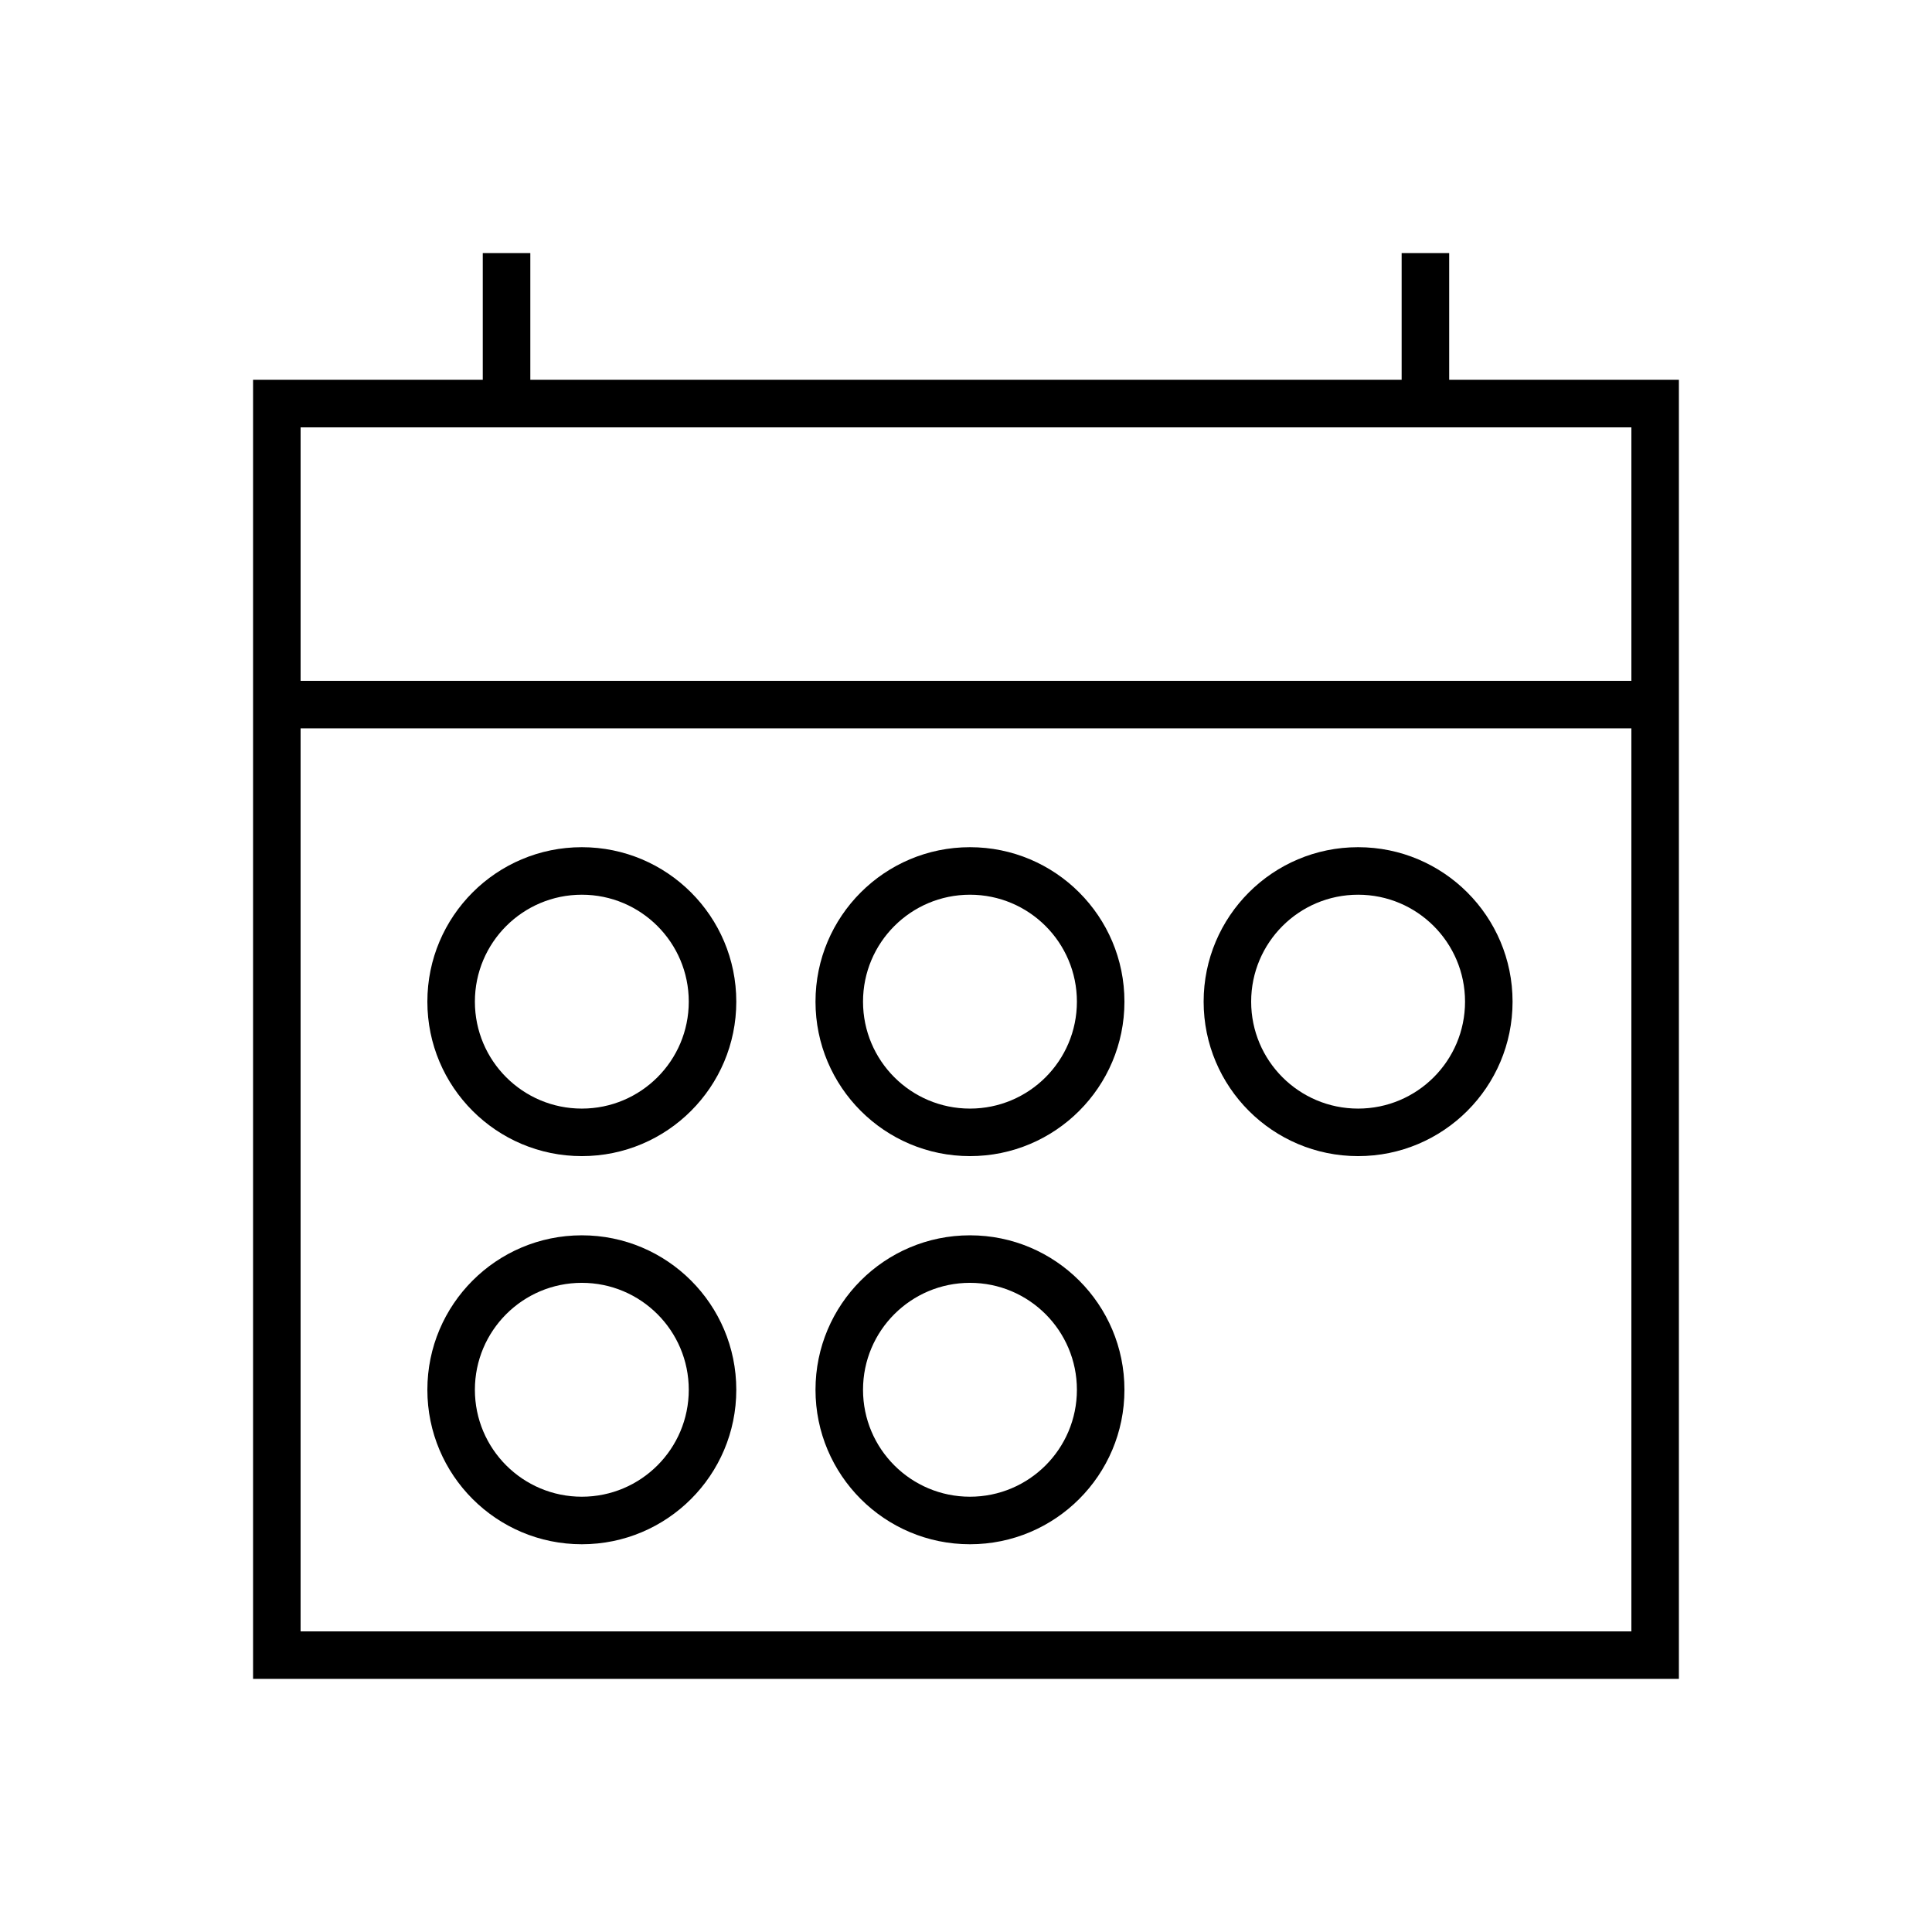
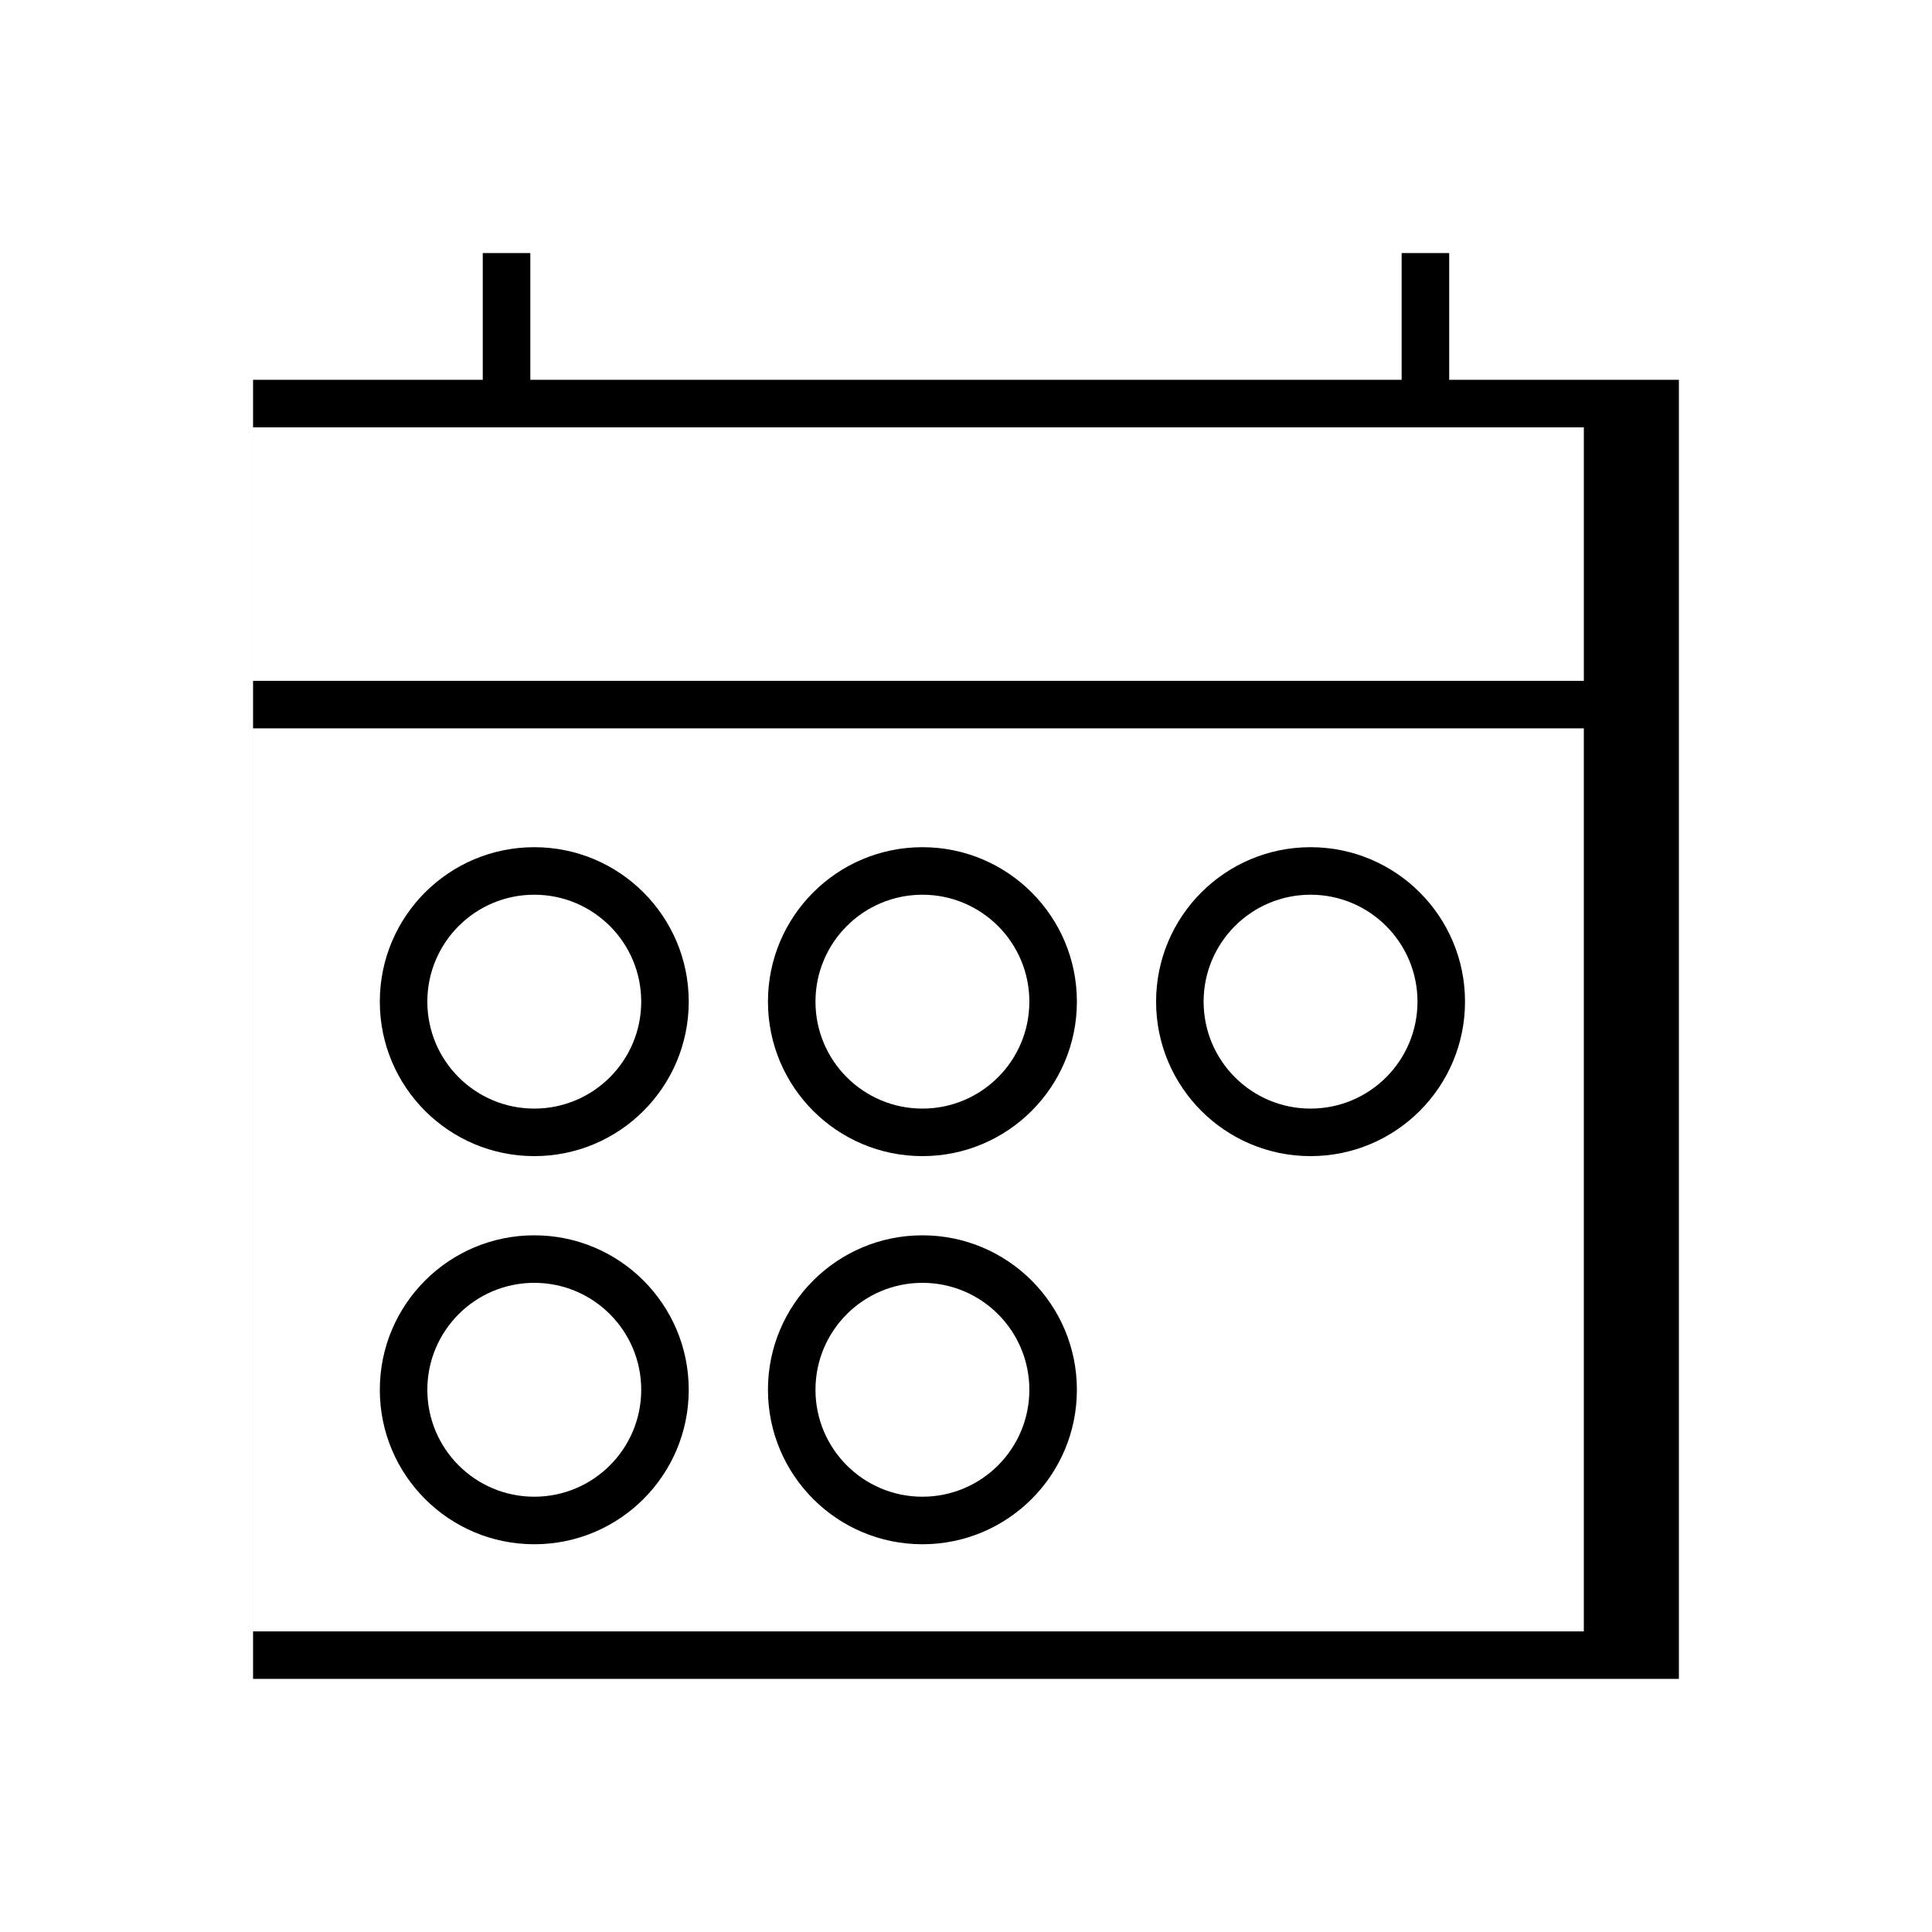
<svg xmlns="http://www.w3.org/2000/svg" fill="#000000" width="800px" height="800px" version="1.1" viewBox="144 144 512 512">
-   <path d="m284.54 211.07v33.586h230.91v-33.586h12.598v33.586h60.875v344.27h-377.86v-344.27h60.875v-33.586zm291.79 125.95h-352.67v239.31h352.67zm-278.14 134.35c22.605 0 40.934 18.328 40.934 40.934 0 22.609-18.328 40.938-40.934 40.938-22.609 0-40.934-18.328-40.934-40.938 0-22.605 18.324-40.934 40.934-40.934zm102.86 0c22.609 0 40.938 18.328 40.938 40.934 0 22.609-18.328 40.938-40.938 40.938-22.605 0-40.934-18.328-40.934-40.938 0-22.605 18.328-40.934 40.934-40.934zm-102.86 12.594c-15.652 0-28.34 12.691-28.34 28.34 0 15.652 12.688 28.34 28.34 28.34s28.34-12.688 28.34-28.34c0-15.648-12.688-28.34-28.34-28.34zm102.86 0c-15.648 0-28.34 12.691-28.34 28.34 0 15.652 12.691 28.34 28.34 28.34 15.652 0 28.34-12.688 28.34-28.34 0-15.648-12.688-28.34-28.34-28.34zm-102.86-115.45c22.605 0 40.934 18.324 40.934 40.934 0 22.605-18.328 40.934-40.934 40.934-22.609 0-40.934-18.328-40.934-40.934 0-22.609 18.324-40.934 40.934-40.934zm102.86 0c22.609 0 40.938 18.324 40.938 40.934 0 22.605-18.328 40.934-40.938 40.934-22.605 0-40.934-18.328-40.934-40.934 0-22.609 18.328-40.934 40.934-40.934zm102.86 0c22.605 0 40.934 18.324 40.934 40.934 0 22.605-18.328 40.934-40.934 40.934-22.609 0-40.934-18.328-40.934-40.934 0-22.609 18.324-40.934 40.934-40.934zm-205.72 12.594c-15.652 0-28.34 12.688-28.34 28.34 0 15.652 12.688 28.34 28.34 28.34s28.34-12.688 28.34-28.34c0-15.652-12.688-28.34-28.34-28.34zm102.86 0c-15.648 0-28.34 12.688-28.34 28.34 0 15.652 12.691 28.34 28.34 28.34 15.652 0 28.34-12.688 28.34-28.34 0-15.652-12.688-28.34-28.34-28.34zm102.86 0c-15.652 0-28.34 12.688-28.34 28.34 0 15.652 12.688 28.34 28.34 28.34s28.34-12.688 28.34-28.34c0-15.652-12.688-28.34-28.34-28.34zm72.422-123.85h-352.67v67.172h352.67z" />
+   <path d="m284.54 211.07v33.586h230.91v-33.586h12.598v33.586h60.875v344.27h-377.86v-344.27h60.875v-33.586m291.79 125.95h-352.67v239.31h352.67zm-278.14 134.35c22.605 0 40.934 18.328 40.934 40.934 0 22.609-18.328 40.938-40.934 40.938-22.609 0-40.934-18.328-40.934-40.938 0-22.605 18.324-40.934 40.934-40.934zm102.86 0c22.609 0 40.938 18.328 40.938 40.934 0 22.609-18.328 40.938-40.938 40.938-22.605 0-40.934-18.328-40.934-40.938 0-22.605 18.328-40.934 40.934-40.934zm-102.86 12.594c-15.652 0-28.34 12.691-28.34 28.34 0 15.652 12.688 28.34 28.34 28.34s28.34-12.688 28.34-28.34c0-15.648-12.688-28.34-28.34-28.34zm102.86 0c-15.648 0-28.34 12.691-28.34 28.34 0 15.652 12.691 28.34 28.34 28.34 15.652 0 28.34-12.688 28.34-28.34 0-15.648-12.688-28.34-28.34-28.34zm-102.86-115.45c22.605 0 40.934 18.324 40.934 40.934 0 22.605-18.328 40.934-40.934 40.934-22.609 0-40.934-18.328-40.934-40.934 0-22.609 18.324-40.934 40.934-40.934zm102.86 0c22.609 0 40.938 18.324 40.938 40.934 0 22.605-18.328 40.934-40.938 40.934-22.605 0-40.934-18.328-40.934-40.934 0-22.609 18.328-40.934 40.934-40.934zm102.86 0c22.605 0 40.934 18.324 40.934 40.934 0 22.605-18.328 40.934-40.934 40.934-22.609 0-40.934-18.328-40.934-40.934 0-22.609 18.324-40.934 40.934-40.934zm-205.72 12.594c-15.652 0-28.34 12.688-28.34 28.34 0 15.652 12.688 28.34 28.34 28.34s28.34-12.688 28.34-28.34c0-15.652-12.688-28.34-28.34-28.34zm102.86 0c-15.648 0-28.34 12.688-28.34 28.34 0 15.652 12.691 28.34 28.34 28.34 15.652 0 28.34-12.688 28.34-28.34 0-15.652-12.688-28.34-28.34-28.34zm102.86 0c-15.652 0-28.34 12.688-28.34 28.34 0 15.652 12.688 28.34 28.34 28.34s28.34-12.688 28.34-28.34c0-15.652-12.688-28.34-28.34-28.34zm72.422-123.85h-352.67v67.172h352.67z" />
</svg>